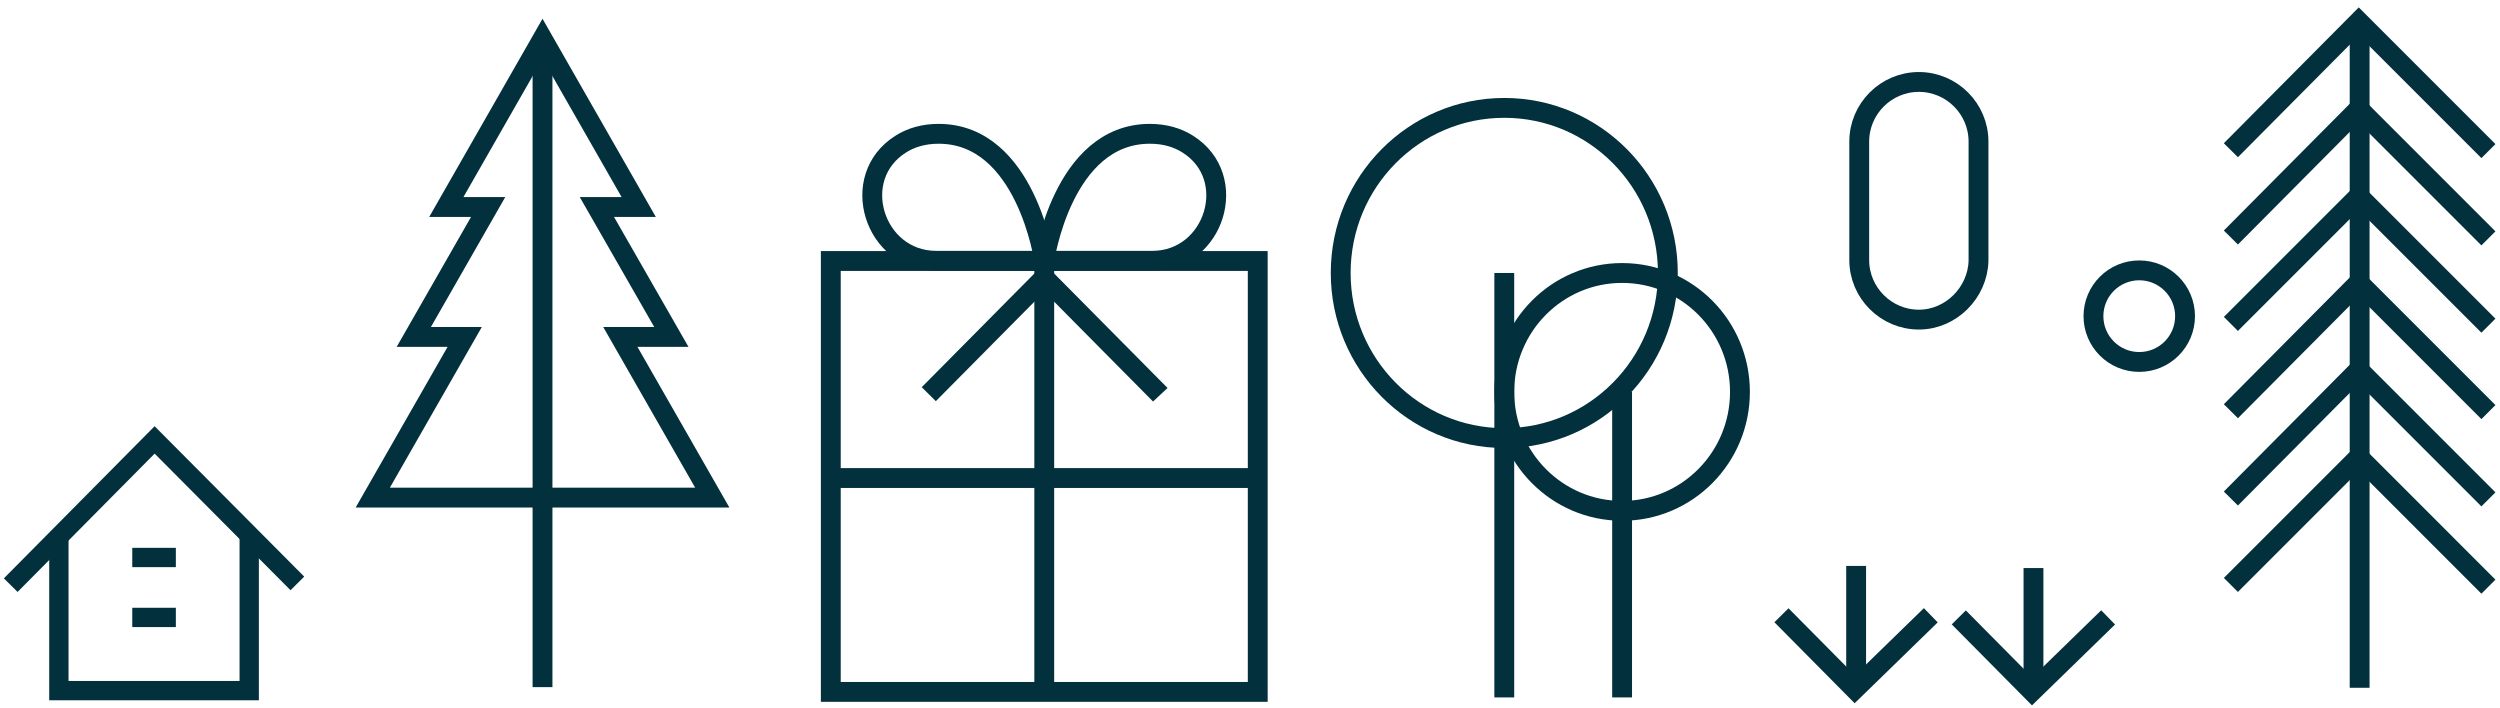
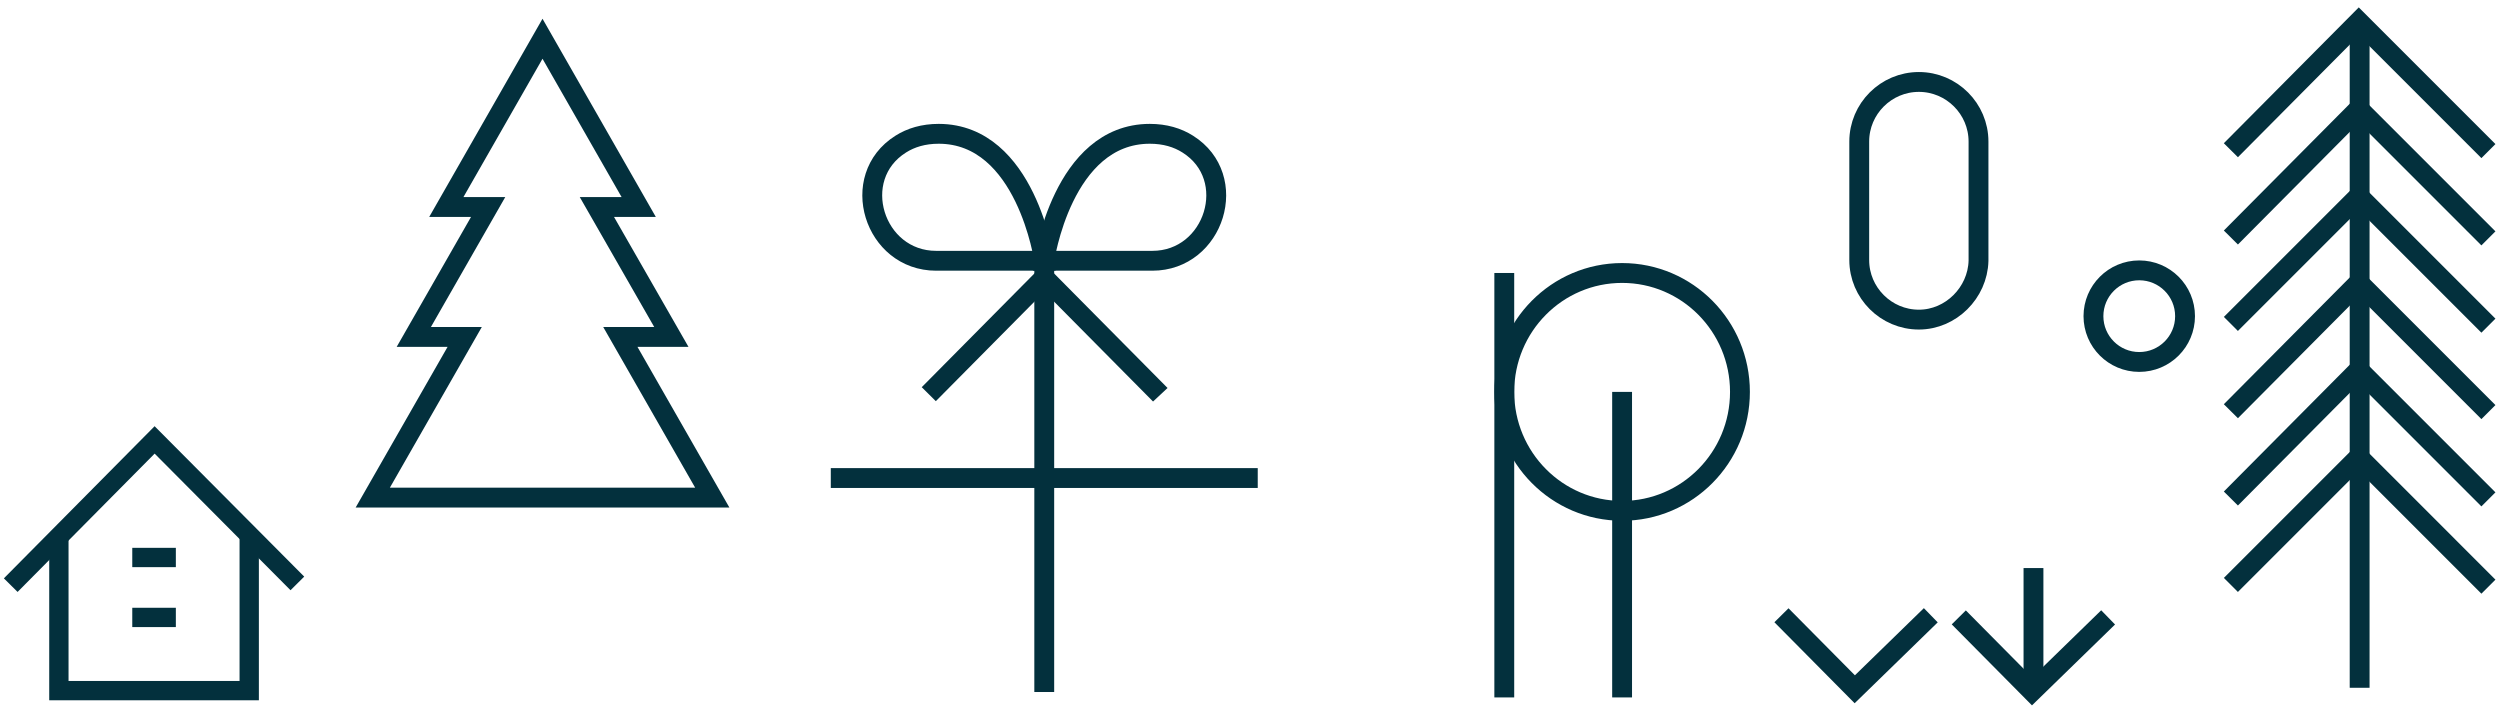
<svg xmlns="http://www.w3.org/2000/svg" width="233" height="66" viewBox="0 0 233 66" fill="none">
  <path d="M219.918 2.725V64.101" stroke="#03303D" stroke-width="1.85" stroke-miterlimit="10" />
  <path d="M207.918 14.001L219.839 2L231.921 14.082" stroke="#03303D" stroke-width="1.85" stroke-miterlimit="10" />
  <path d="M207.918 22.137L219.839 10.135L231.921 22.217" stroke="#03303D" stroke-width="1.85" stroke-miterlimit="10" />
  <path d="M207.918 30.191L219.839 18.27L231.921 30.352" stroke="#03303D" stroke-width="1.85" stroke-miterlimit="10" />
  <path d="M207.918 38.326L219.839 26.325L231.921 38.407" stroke="#03303D" stroke-width="1.85" stroke-miterlimit="10" />
  <path d="M207.918 46.462L219.839 34.46L231.921 46.542" stroke="#03303D" stroke-width="1.85" stroke-miterlimit="10" />
  <path d="M207.918 54.516L219.839 42.595L231.921 54.677" stroke="#03303D" stroke-width="1.85" stroke-miterlimit="10" />
  <path d="M199.378 33.735C201.736 33.735 203.647 31.824 203.647 29.466C203.647 27.109 201.736 25.197 199.378 25.197C197.021 25.197 195.109 27.109 195.109 29.466C195.109 31.824 197.021 33.735 199.378 33.735Z" stroke="#03303D" stroke-width="1.85" stroke-miterlimit="10" />
  <path d="M178.839 29.788C175.778 29.788 173.281 27.291 173.281 24.231V13.196C173.281 10.135 175.778 7.638 178.839 7.638C181.9 7.638 184.397 10.135 184.397 13.196V24.311C184.316 27.291 181.819 29.788 178.839 29.788Z" stroke="#03303D" stroke-width="1.85" stroke-miterlimit="10" />
-   <path d="M117.221 24.325H77.43V64.485H117.221V24.325Z" stroke="#03303D" stroke-width="1.85" stroke-miterlimit="10" />
  <path d="M97.323 24.304H87.25C81.44 24.304 79.016 16.531 83.948 13.431C84.898 12.829 86.069 12.471 87.49 12.471C95.651 12.482 97.323 24.304 97.323 24.304Z" stroke="#03303D" stroke-width="1.85" stroke-miterlimit="10" />
  <path d="M97.324 24.304H107.397C113.207 24.304 115.631 16.531 110.699 13.431C109.749 12.829 108.578 12.471 107.157 12.471C98.996 12.482 97.324 24.304 97.324 24.304Z" stroke="#03303D" stroke-width="1.85" stroke-miterlimit="10" />
  <path d="M97.324 24.599V64.495" stroke="#03303D" stroke-width="1.85" stroke-miterlimit="10" />
  <path d="M77.43 44.553H117.221" stroke="#03303D" stroke-width="1.85" stroke-miterlimit="10" />
  <path d="M86.562 36.738C87.388 35.905 97.325 25.875 97.325 25.875C97.325 25.875 108.13 36.78 108.14 36.791" stroke="#03303D" stroke-width="1.85" stroke-miterlimit="10" />
  <path d="M140.199 25.442V65" stroke="#03303D" stroke-width="1.85" stroke-miterlimit="10" />
-   <path d="M140.199 40.828C148.619 40.828 155.444 33.939 155.444 25.442C155.444 16.944 148.619 10.055 140.199 10.055C131.779 10.055 124.953 16.944 124.953 25.442C124.953 33.939 131.779 40.828 140.199 40.828Z" stroke="#03303D" stroke-width="1.85" stroke-miterlimit="10" />
  <path d="M151.18 36.525V65" stroke="#03303D" stroke-width="1.85" stroke-miterlimit="10" />
  <path d="M151.181 47.61C157.247 47.61 162.164 42.647 162.164 36.526C162.164 30.404 157.247 25.442 151.181 25.442C145.116 25.442 140.199 30.404 140.199 36.526C140.199 42.647 145.116 47.61 151.181 47.61Z" stroke="#03303D" stroke-width="1.85" stroke-miterlimit="10" />
  <path d="M182.559 57.541L189.392 64.439L196.477 57.541" stroke="#03303D" stroke-width="1.85" stroke-miterlimit="10" />
  <path d="M189.52 52.943V64.439" stroke="#03303D" stroke-width="1.85" stroke-miterlimit="10" />
  <path d="M166.031 57.342L172.865 64.24L179.95 57.342" stroke="#03303D" stroke-width="1.85" stroke-miterlimit="10" />
-   <path d="M172.992 52.744V64.239" stroke="#03303D" stroke-width="1.85" stroke-miterlimit="10" />
  <path d="M66.383 46.375L57.814 31.4H62.569L55.63 19.293H59.528L50.562 3.611L41.597 19.293H45.495L38.567 31.4H43.311L34.742 46.375H66.383Z" stroke="#03303D" stroke-width="1.85" stroke-miterlimit="10" />
-   <path d="M50.562 4.528V64.04" stroke="#03303D" stroke-width="1.85" stroke-miterlimit="10" />
  <path d="M23.227 49.863V64.366H5.488V49.863" stroke="#03303D" stroke-width="1.8" stroke-miterlimit="10" />
  <path d="M1 54.536L14.411 41L27.715 54.375" stroke="#03303D" stroke-width="1.8" stroke-miterlimit="10" />
  <path d="M16.389 51.958H12.328" stroke="#03303D" stroke-width="1.8" stroke-miterlimit="10" />
  <path d="M16.389 57.544H12.328" stroke="#03303D" stroke-width="1.8" stroke-miterlimit="10" />
</svg>